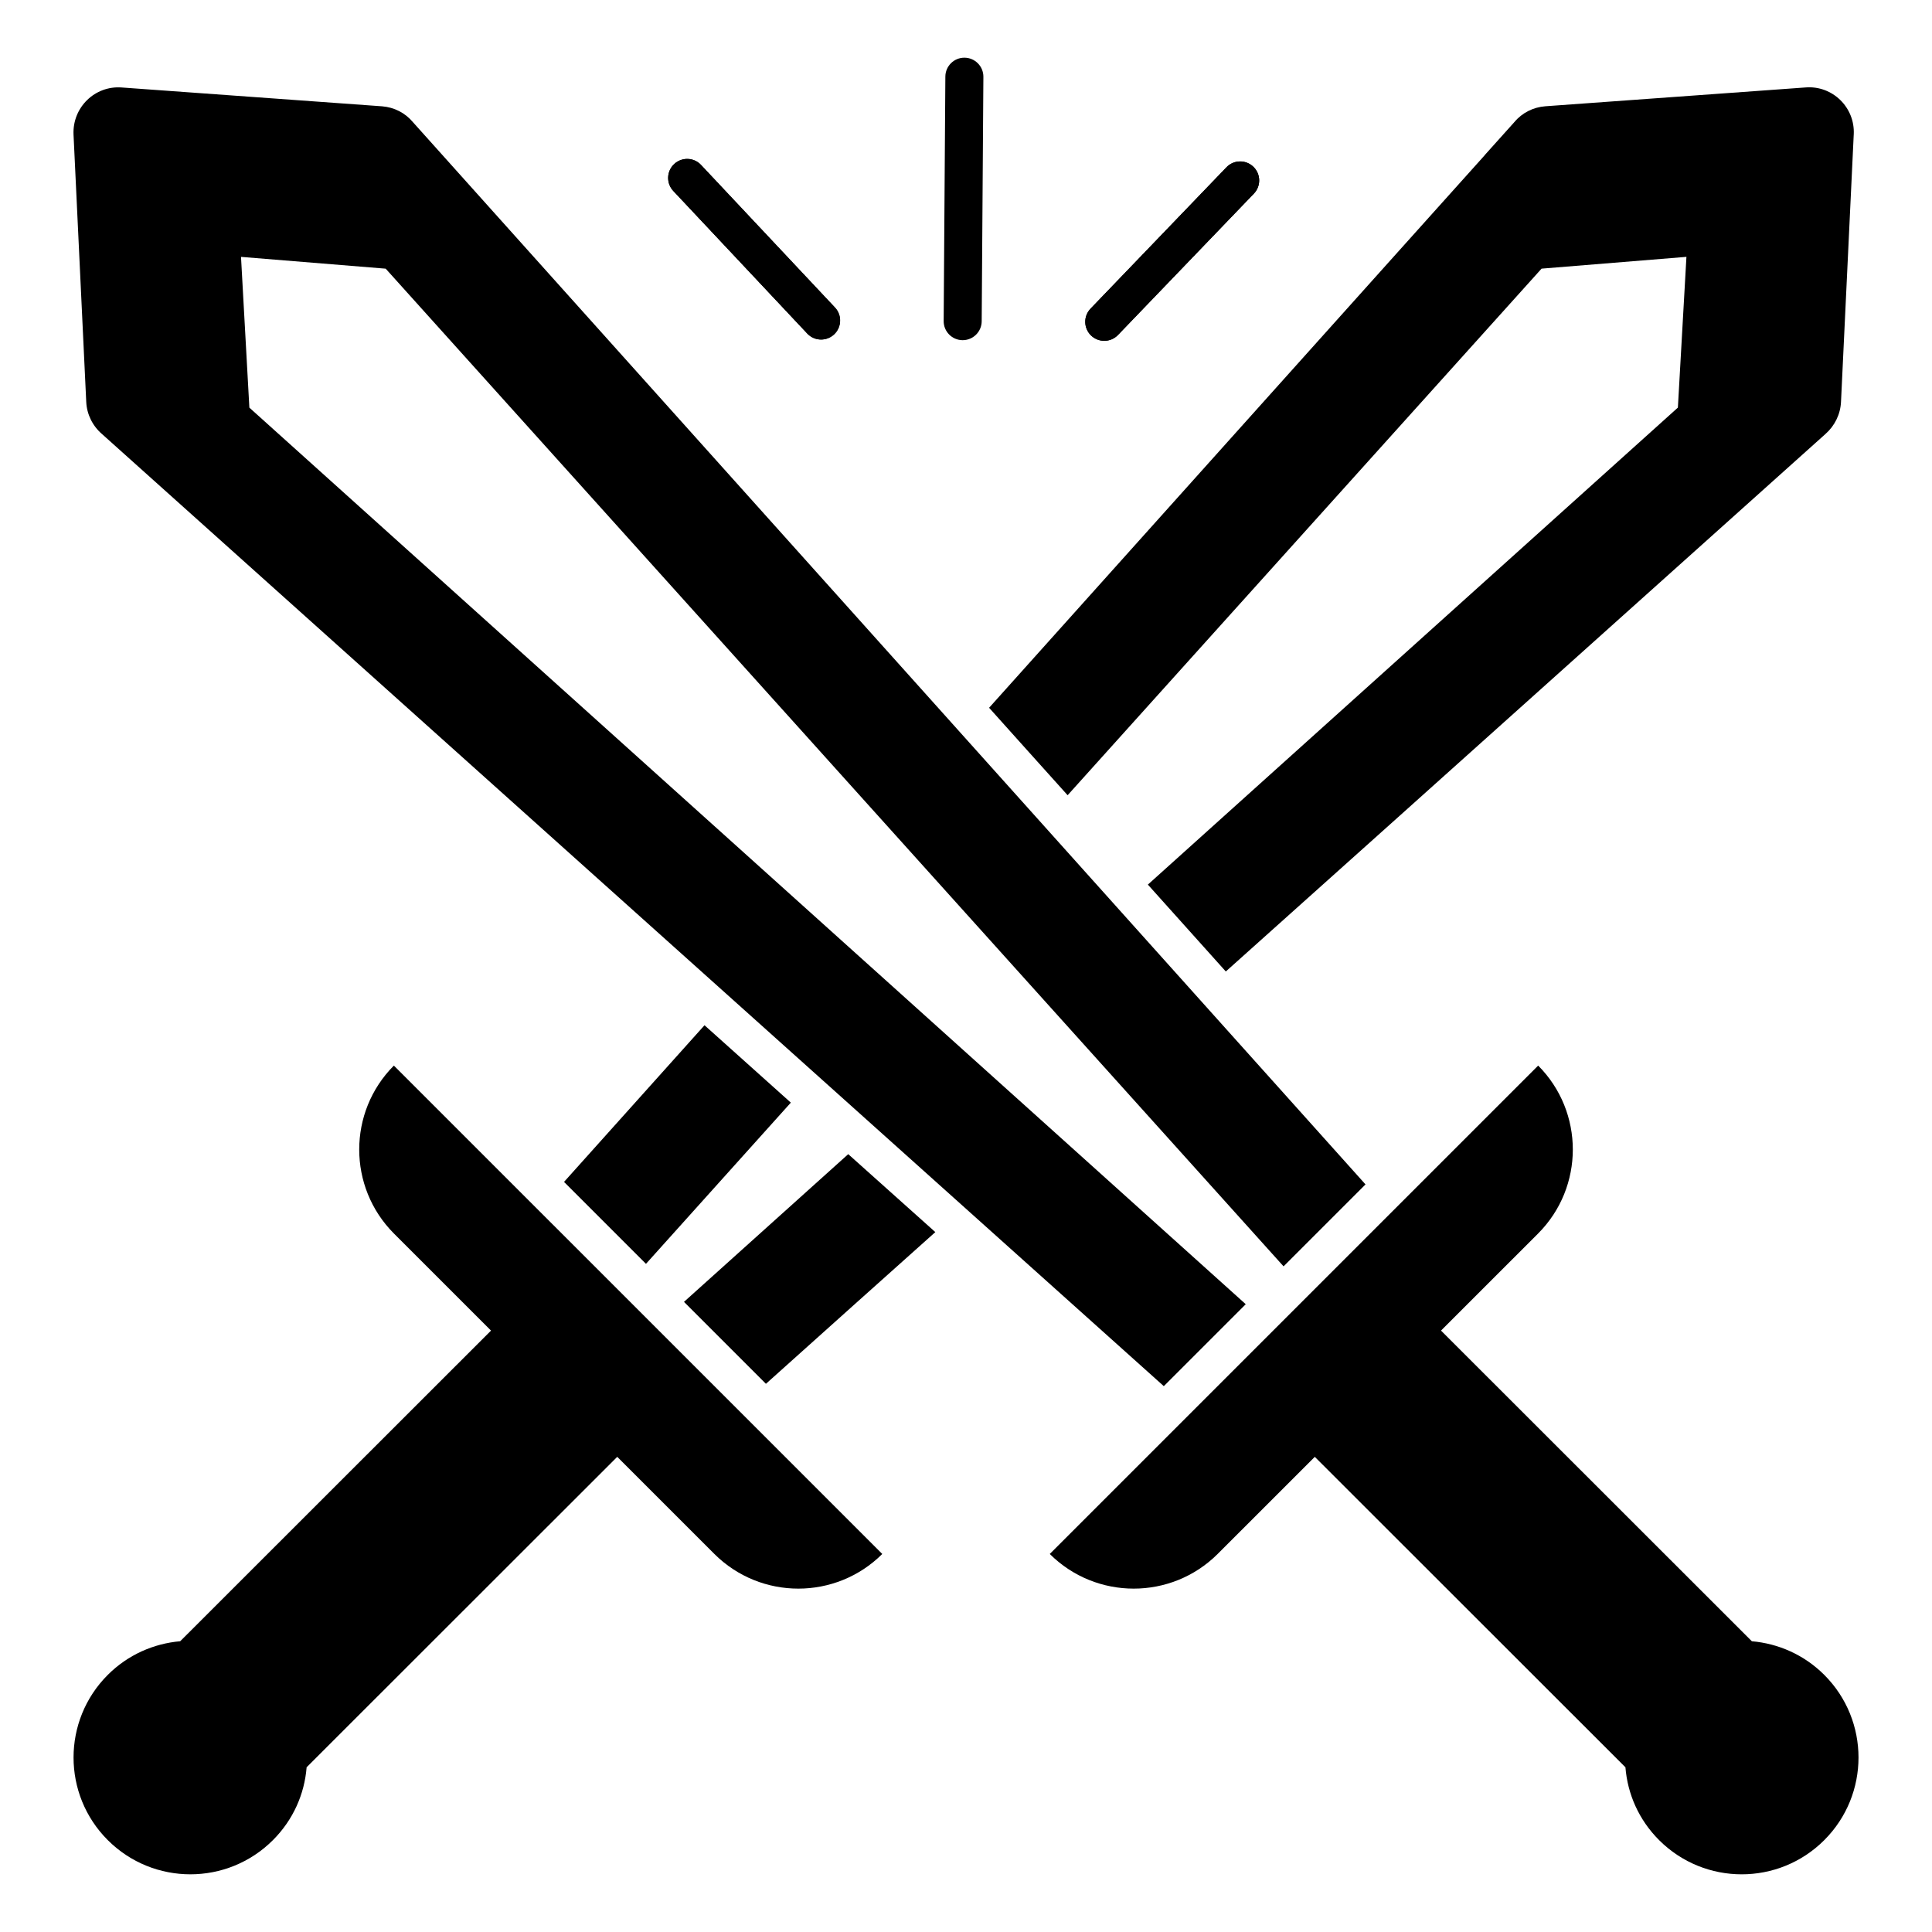
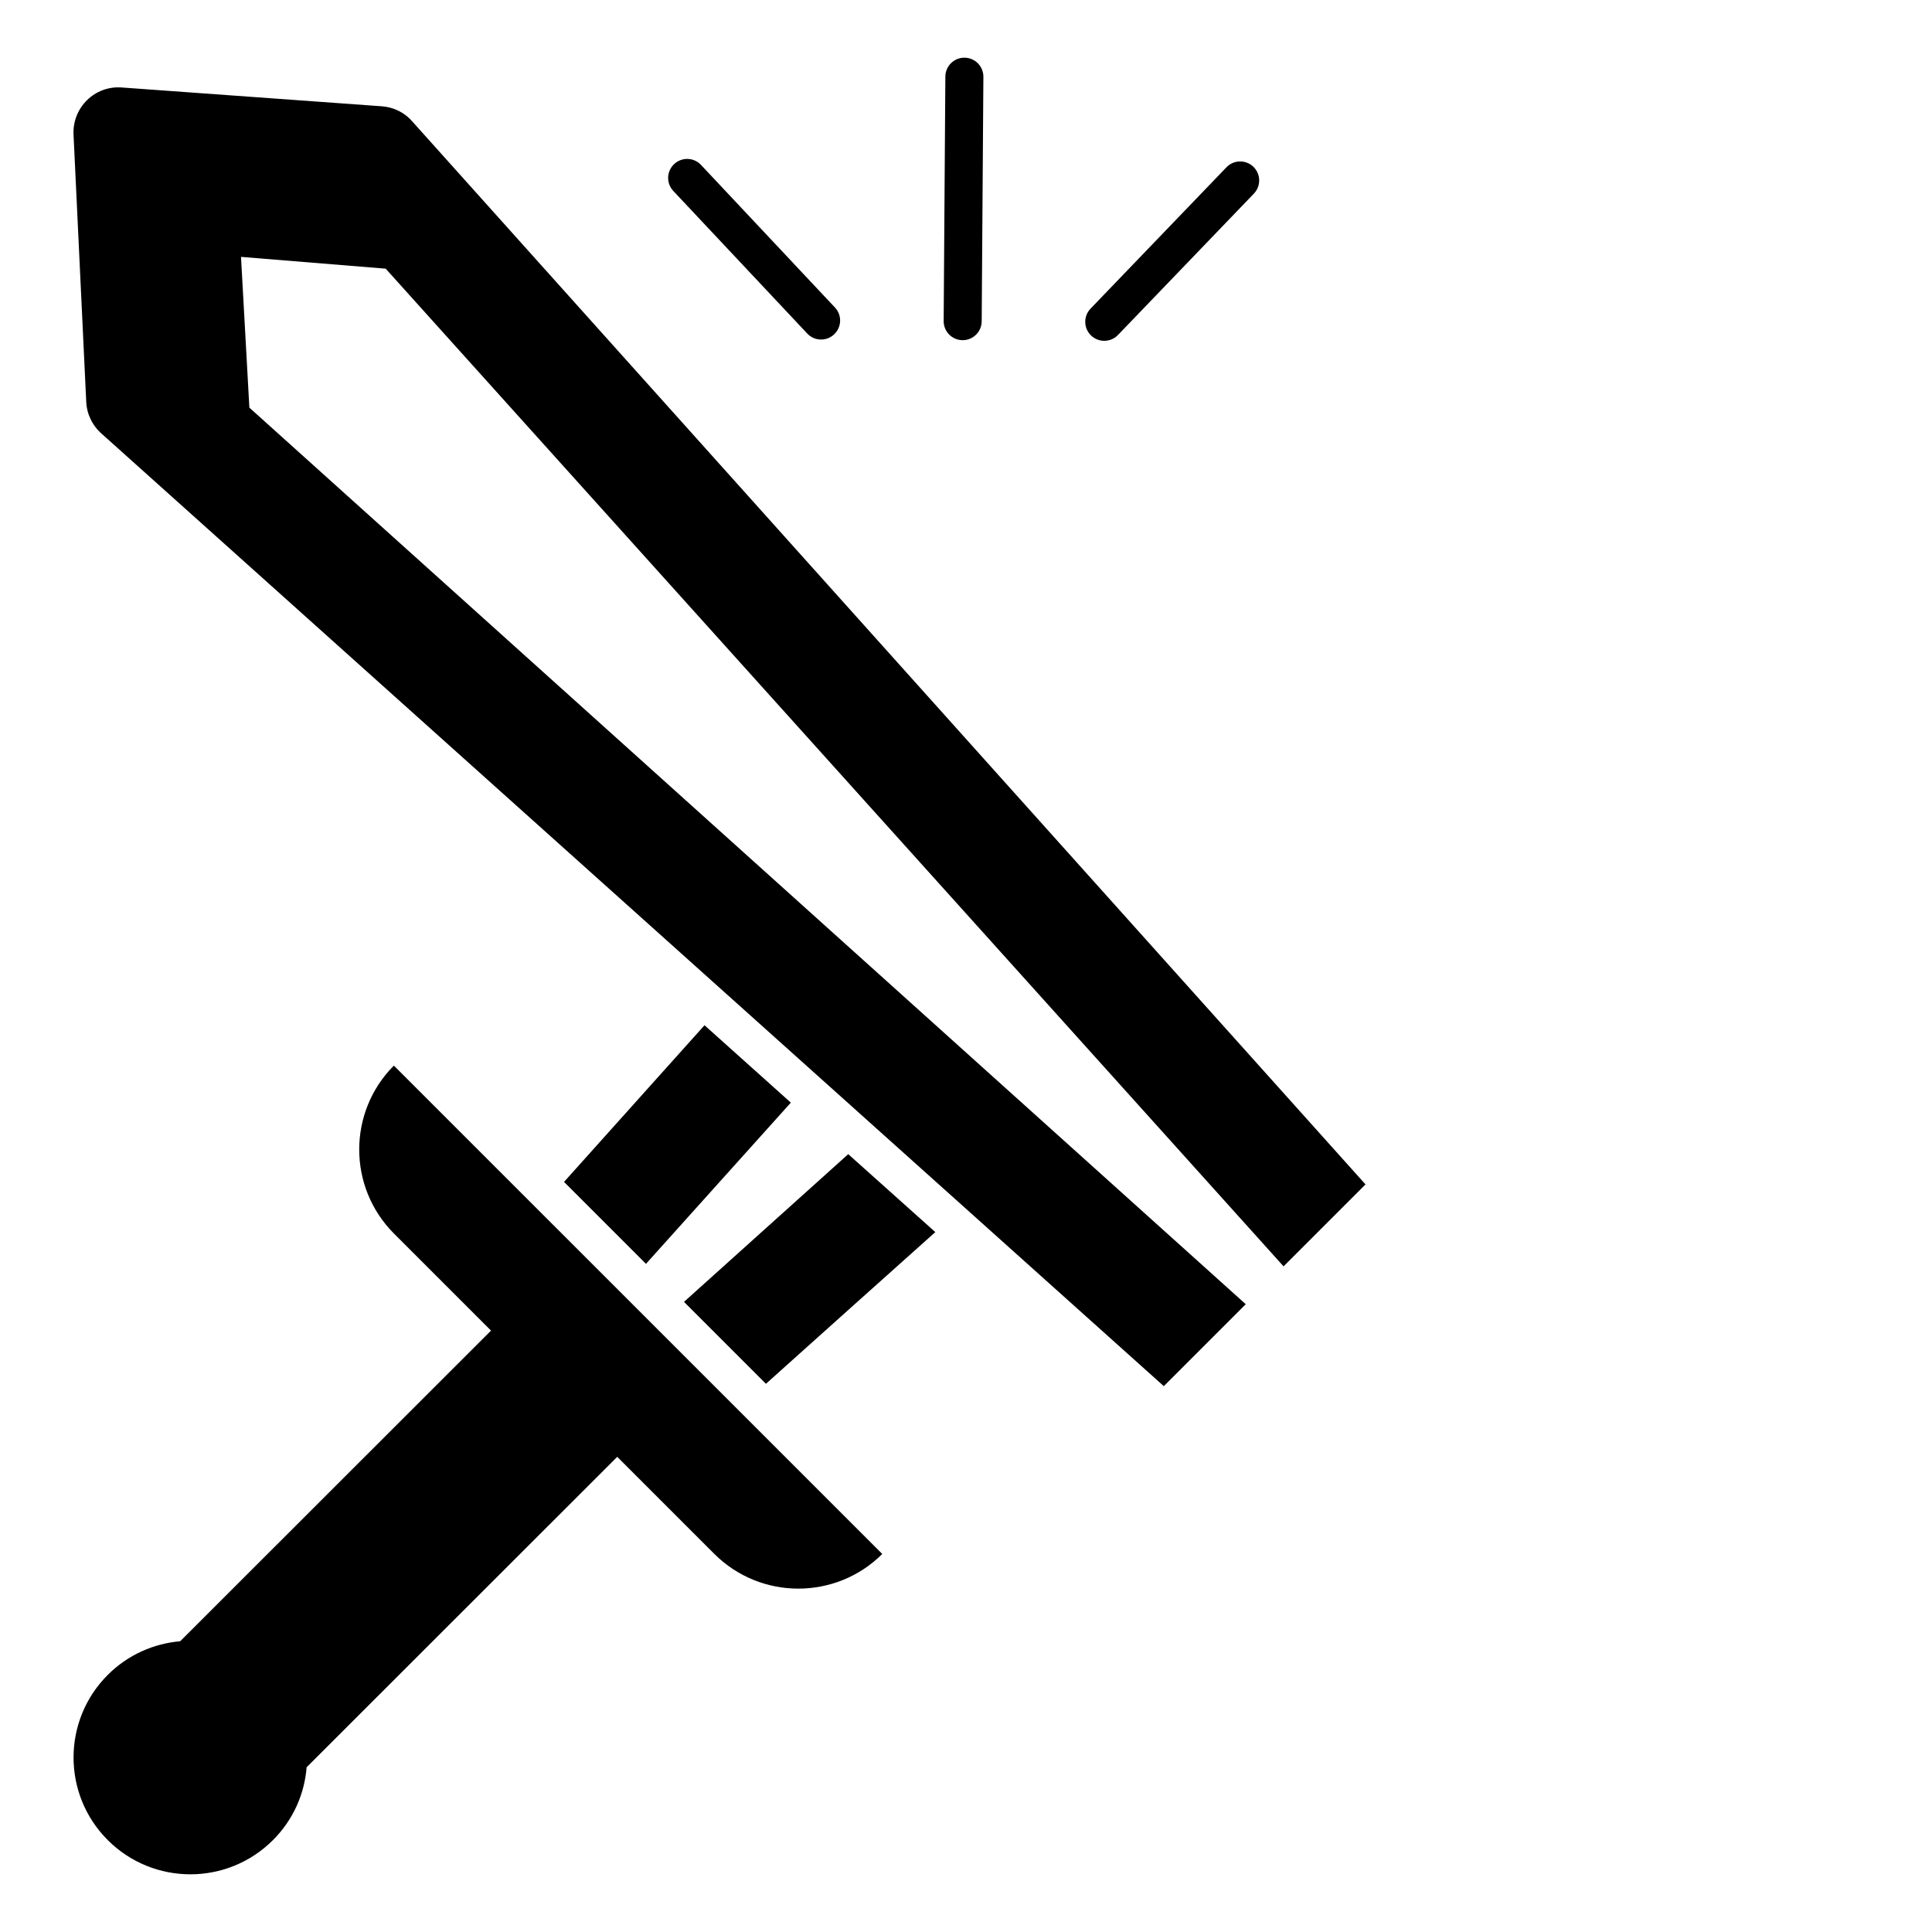
<svg xmlns="http://www.w3.org/2000/svg" fill="#000000" width="800px" height="800px" version="1.1" viewBox="144 144 512 512">
  <g>
    <path d="m361.6 233.98c-1.344 0-2.68-0.531-3.672-1.59l-35.496-37.785c-1.91-2.027-1.805-5.215 0.223-7.121 2.031-1.902 5.219-1.812 7.121 0.223l35.496 37.785c1.91 2.027 1.805 5.215-0.223 7.121-0.973 0.914-2.207 1.367-3.449 1.367z" />
-     <path d="m436.64 234.32c-1.254 0-2.516-0.469-3.492-1.406-2.004-1.93-2.066-5.117-0.137-7.125l36.016-37.461c1.922-2.004 5.113-2.066 7.125-0.137 2.004 1.93 2.066 5.117 0.137 7.125l-36.016 37.461c-0.988 1.027-2.309 1.543-3.633 1.543z" />
    <path d="m399.12 234.15h-0.035c-2.785-0.02-5.023-2.293-5.004-5.074l0.449-64.785c0.02-2.769 2.273-5.004 5.039-5.004h0.035c2.785 0.02 5.023 2.293 5.004 5.074l-0.449 64.785c-0.02 2.769-2.273 5.004-5.039 5.004z" />
-     <path d="m361.6 233.98c-1.344 0-2.68-0.531-3.672-1.59l-35.496-37.785c-1.91-2.027-1.805-5.215 0.223-7.121 2.031-1.902 5.219-1.812 7.121 0.223l35.496 37.785c1.91 2.027 1.805 5.215-0.223 7.121-0.973 0.914-2.207 1.367-3.449 1.367z" />
    <path d="m436.64 234.32c-1.254 0-2.516-0.469-3.492-1.406-2.004-1.93-2.066-5.117-0.137-7.125l36.016-37.461c1.922-2.004 5.113-2.066 7.125-0.137 2.004 1.93 2.066 5.117 0.137 7.125l-36.016 37.461c-0.988 1.027-2.309 1.543-3.633 1.543z" />
    <path d="m353.58 436.21-38.391 42.723-21.715-21.715c13.098-14.609 25.492-28.414 37.23-41.516z" />
    <path d="m391.87 470.52c-13.25 11.84-28.164 25.191-44.891 40.203l-21.715-21.715 43.527-39.145z" />
-     <path d="m635.26 179.62-3.375 70.887c-0.152 3.273-1.664 6.348-4.133 8.516-157.34 141.07-86.957 77.988-158.9 142.43-6.953-7.758-13.855-15.418-20.656-23.023l140.46-126.41 2.266-39.953-38.391 3.125-125.6 139.55c-7.055-7.859-14.004-15.566-20.809-23.176 113.16-126.2 129.29-144.14 131.1-146.16l0.051-0.051c0.051-0.051 0.051-0.051 0.102-0.102v-0.047c0.555-0.605 2.418-2.672 7.961-8.867 2.066-2.469 4.988-3.93 8.211-4.18l68.973-4.988c7.102-0.559 13.098 5.285 12.746 12.441z" />
    <path d="m377.81 555.82c-12.293 12.242-32.195 12.242-44.488 0l-25.746-25.742-82.32 82.27c-0.555 7.055-3.527 13.906-8.918 19.297-12.09 12.09-31.691 12.09-43.781 0-12.09-12.09-12.09-31.691 0-43.781 5.34-5.34 12.191-8.312 19.195-8.918l82.371-82.324-25.746-25.742c-12.242-12.293-12.242-32.195 0-44.488z" />
    <path d="m246.21 215.2-38.34-3.125 2.215 39.953 264.05 237.6-21.715 21.715c-225.3-202.03-138.95-124.59-281.38-252.31-2.519-2.168-4.031-5.238-4.184-8.516l-3.371-70.887c-0.301-7.152 5.644-13 12.797-12.445l68.973 4.988c3.176 0.254 6.098 1.711 8.16 4.18 154.07 171.8 43.527 48.566 252.46 281.53l-21.715 21.715z" />
-     <path d="m422.2 555.82c12.293 12.242 32.195 12.242 44.488 0l25.746-25.742 82.324 82.273c0.555 7.055 3.527 13.906 8.918 19.297 12.09 12.09 31.691 12.09 43.781 0 12.09-12.09 12.09-31.691 0-43.781-5.34-5.34-12.191-8.312-19.195-8.918l-82.375-82.328 25.746-25.742c12.242-12.293 12.242-32.195 0-44.488z" />
  </g>
</svg>